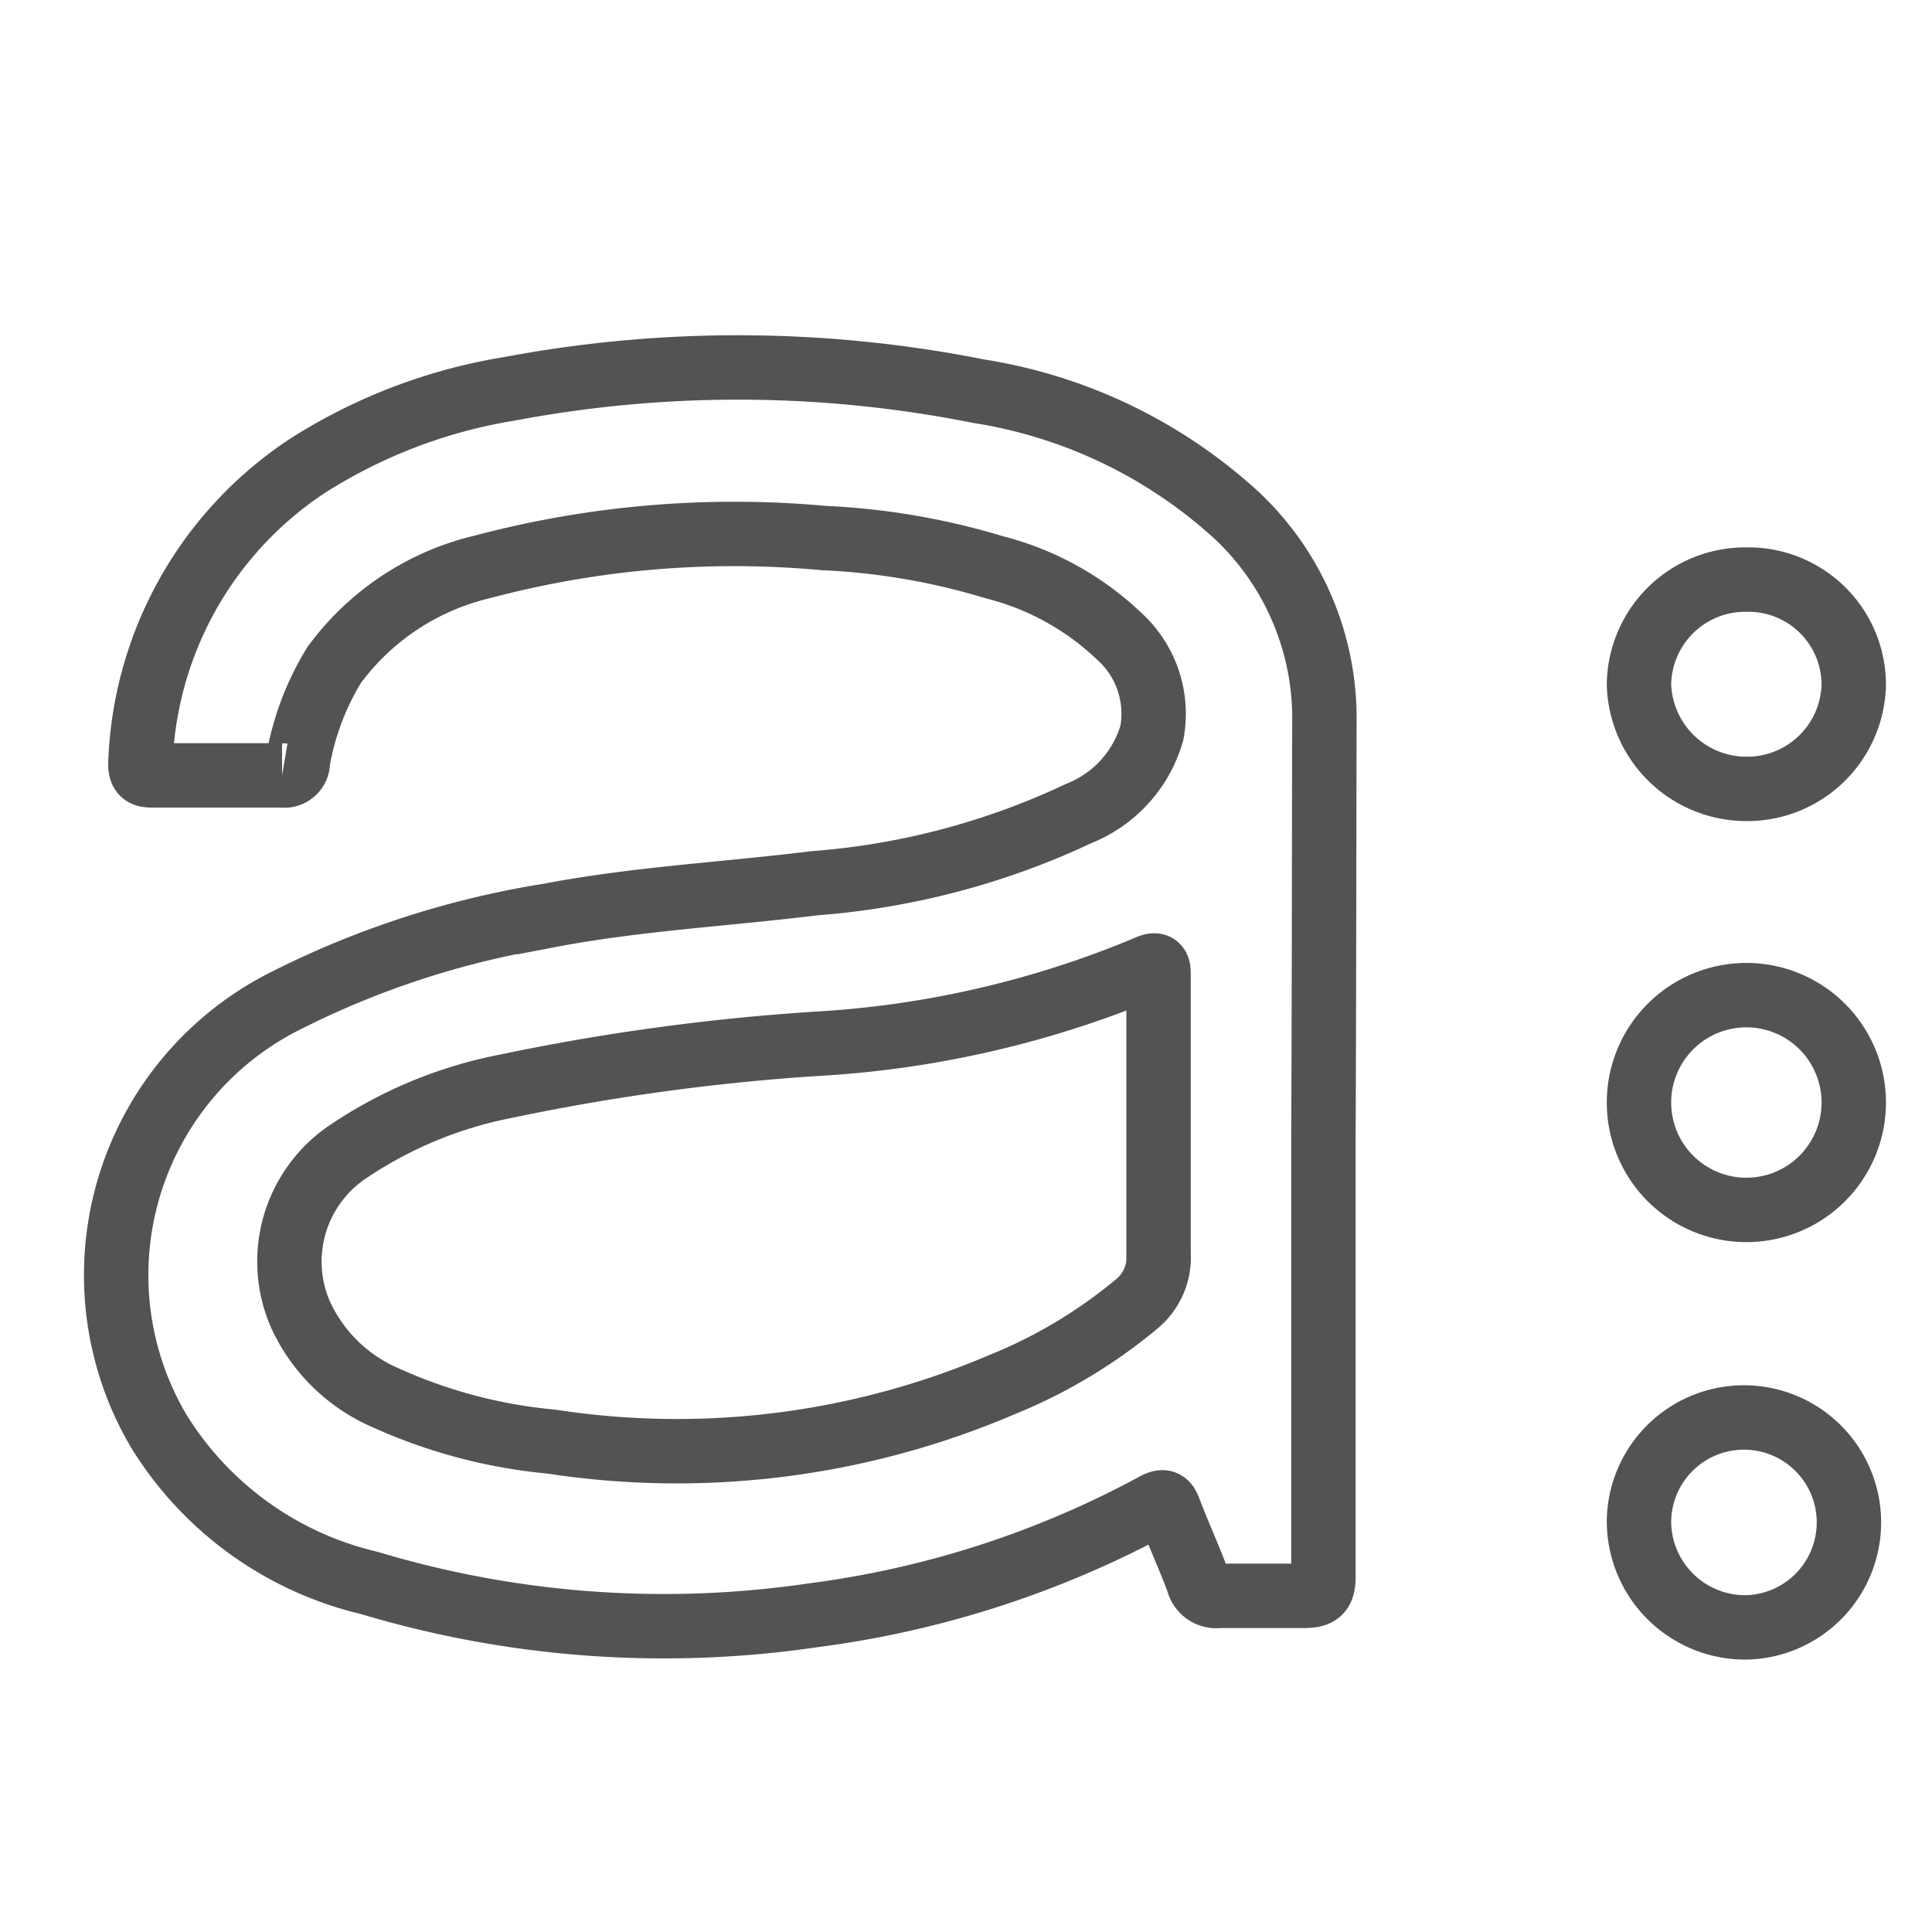
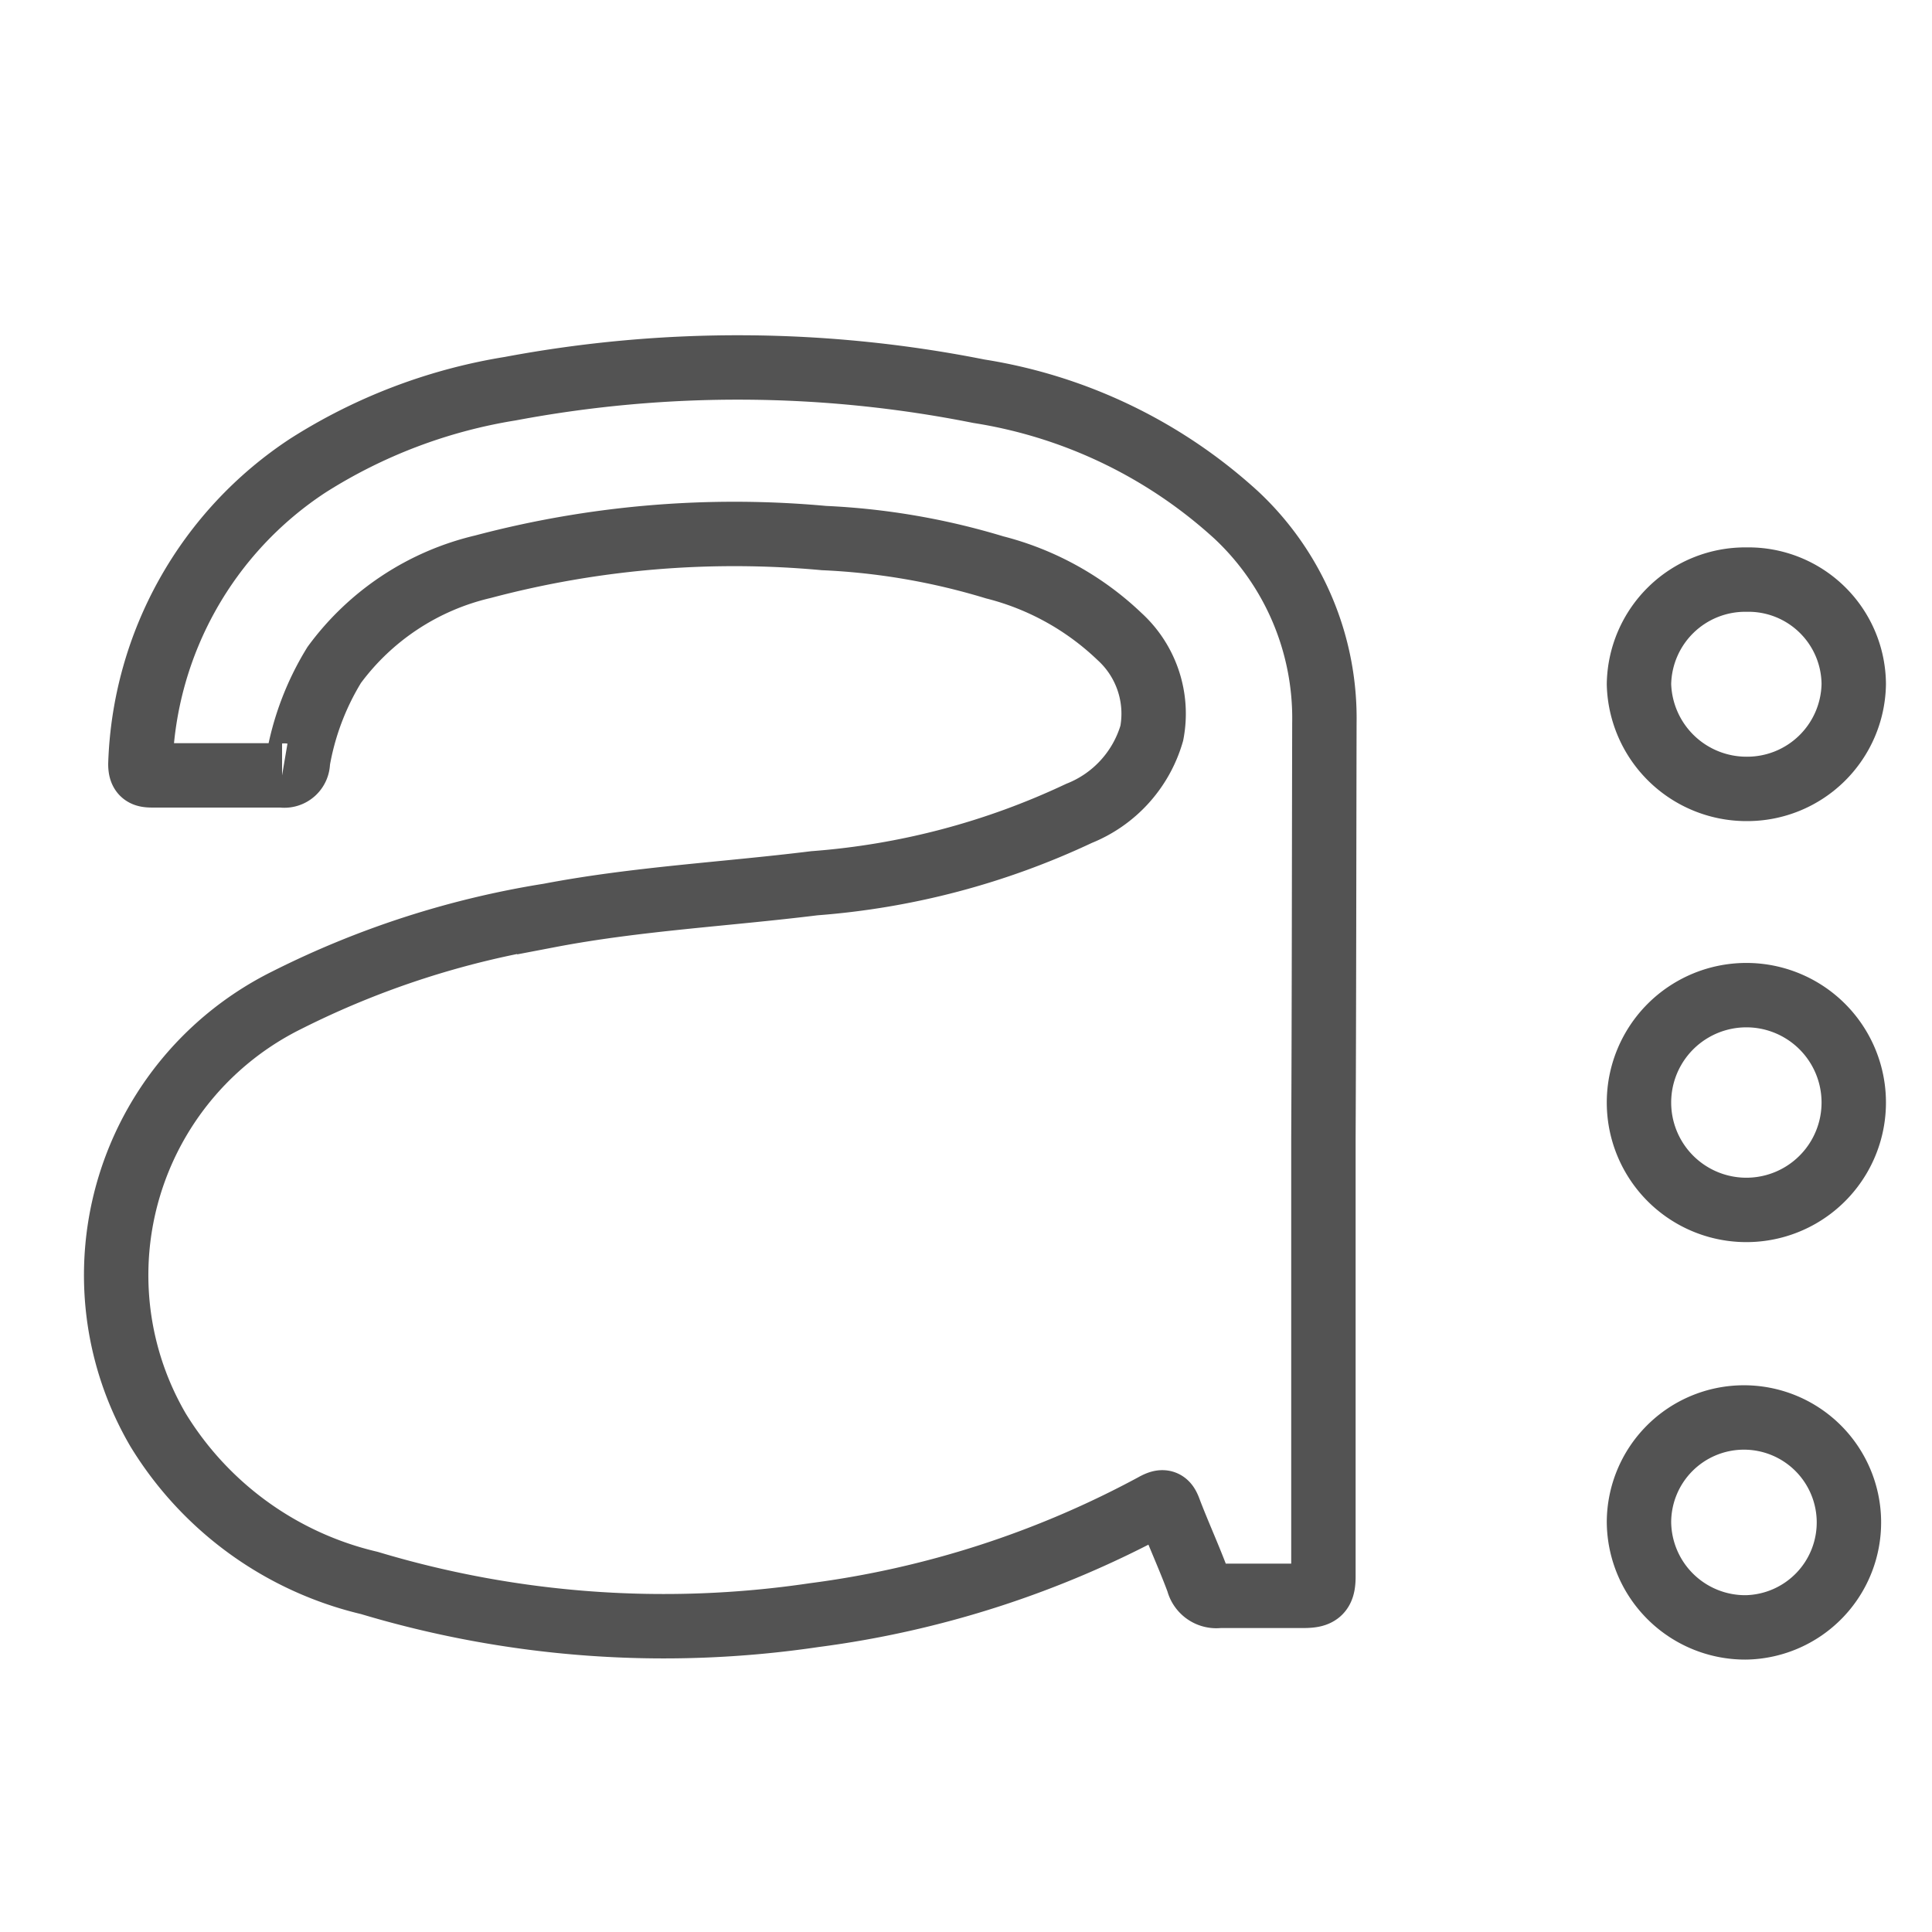
<svg xmlns="http://www.w3.org/2000/svg" data-name="Layer 1" id="Layer_1" viewBox="0 0 60 60">
  <defs>
    <style>.cls-1{fill:none;stroke:#535353;stroke-miterlimit:10;stroke-width:2px;}</style>
  </defs>
  <title />
-   <path class="cls-1" d="M35.32,40.48A15.72,15.72,0,0,1,31.12,43a25.68,25.68,0,0,1-14,1.77A16,16,0,0,1,12,43.42a5.15,5.15,0,0,1-2.67-2.6,4.11,4.11,0,0,1,1.4-5,13.28,13.28,0,0,1,5-2.09,68.4,68.4,0,0,1,9.57-1.31A31.13,31.13,0,0,0,35.6,30.06c0.4-.19.38,0,0.38,0.29q0,2.24,0,4.48c0,1.37,0,2.73,0,4.1A1.87,1.87,0,0,1,35.32,40.48Z" />
  <path class="cls-1" d="M41.13,22.45A8.64,8.64,0,0,0,38.4,16a15.4,15.4,0,0,0-8-3.85,38.28,38.28,0,0,0-14.55-.08,16.64,16.64,0,0,0-6.29,2.39,11.54,11.54,0,0,0-5.2,9.27c0,0.33.14,0.35,0.4,0.35,1.34,0,2.67,0,4,0a0.42,0.42,0,0,0,.49-0.43,8.43,8.43,0,0,1,1.13-3A8,8,0,0,1,15,17.6a30.44,30.44,0,0,1,10.59-.89,21.51,21.51,0,0,1,5.3.91,8.72,8.72,0,0,1,3.88,2.15,3.24,3.24,0,0,1,1,3,3.83,3.83,0,0,1-2.26,2.49,23.37,23.37,0,0,1-8.22,2.17c-2.74.34-5.51,0.48-8.23,1a27.82,27.82,0,0,0-8.15,2.63,9.53,9.53,0,0,0-4,13.35,10.51,10.51,0,0,0,6.56,4.75,31.81,31.81,0,0,0,13.81,1,30.46,30.46,0,0,0,10.56-3.41c0.32-.18.39-0.09,0.49,0.19,0.28,0.73.61,1.45,0.88,2.18a0.58,0.58,0,0,0,.65.44c0.87,0,1.75,0,2.62,0,0.48,0,.62-0.11.62-0.6,0-4.54,0-9.07,0-13.61C41.12,31.08,41.12,26.77,41.13,22.45Z" />
  <path class="cls-1" d="M54.23,50.54a3.26,3.26,0,1,0-3.33-3.27A3.3,3.3,0,0,0,54.23,50.54Z" />
  <path class="cls-1" d="M54.23,24.5a3.31,3.31,0,0,0,3.34-3.26A3.27,3.27,0,0,0,54.24,18a3.3,3.3,0,0,0-3.34,3.25A3.34,3.34,0,0,0,54.23,24.5Z" />
  <path class="cls-1" d="M50.9,34.24a3.33,3.33,0,0,0,6.67,0A3.33,3.33,0,0,0,50.9,34.24Z" />
</svg>